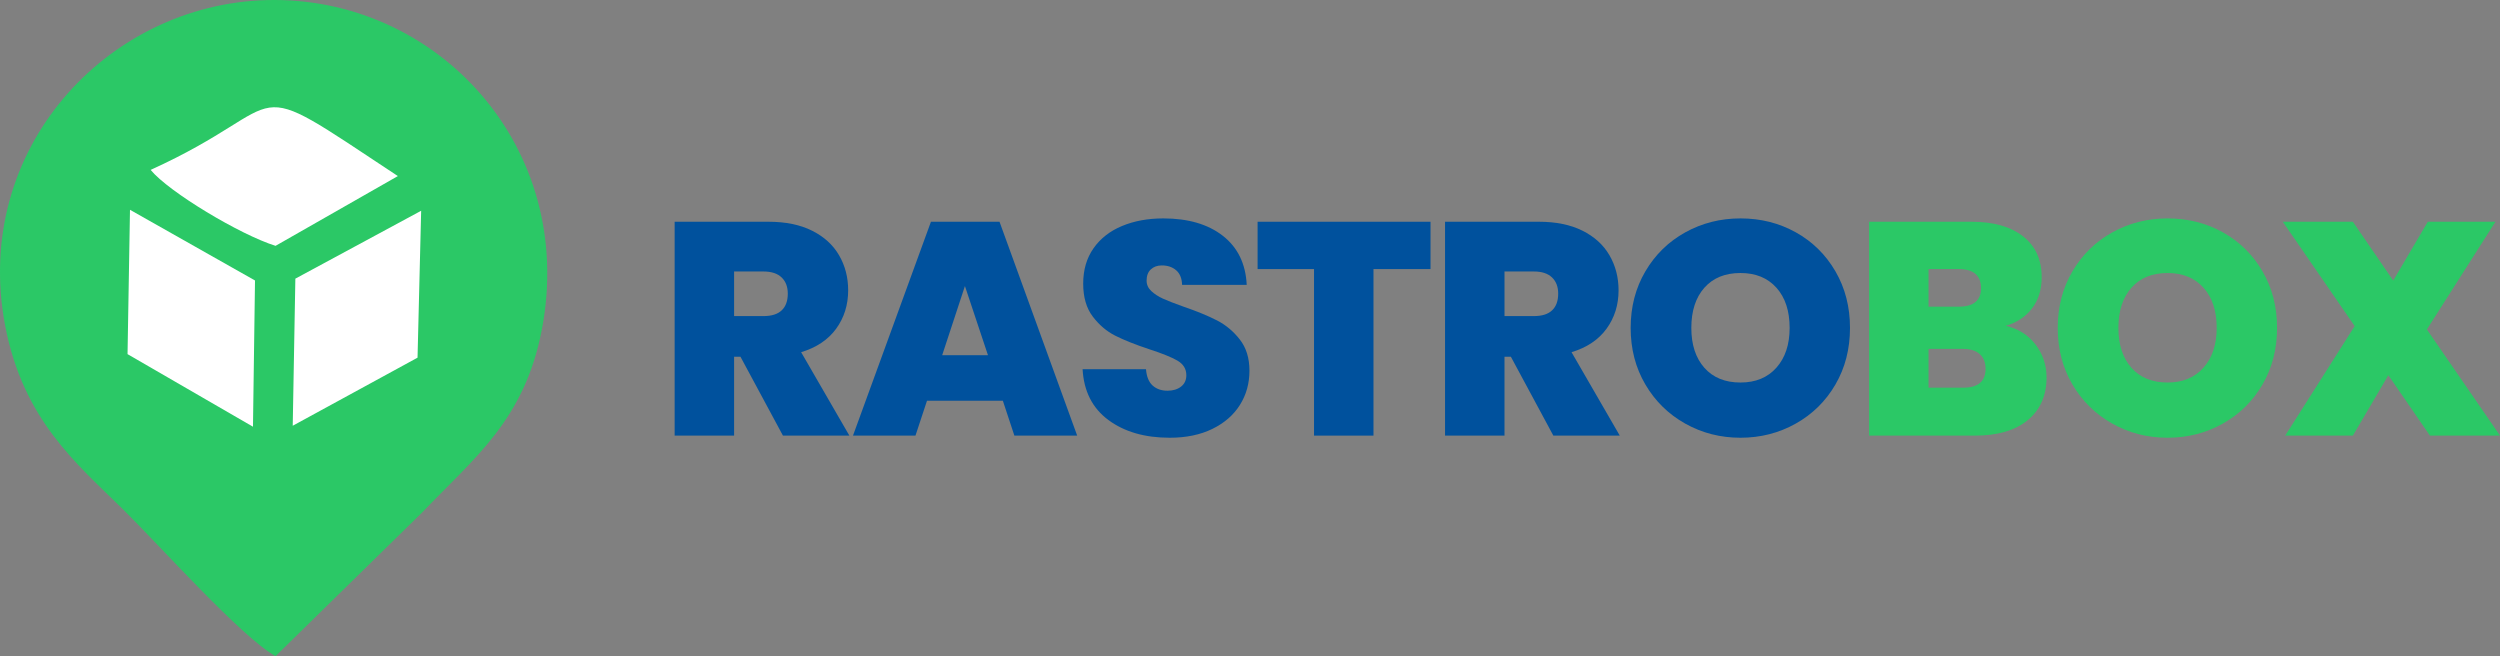
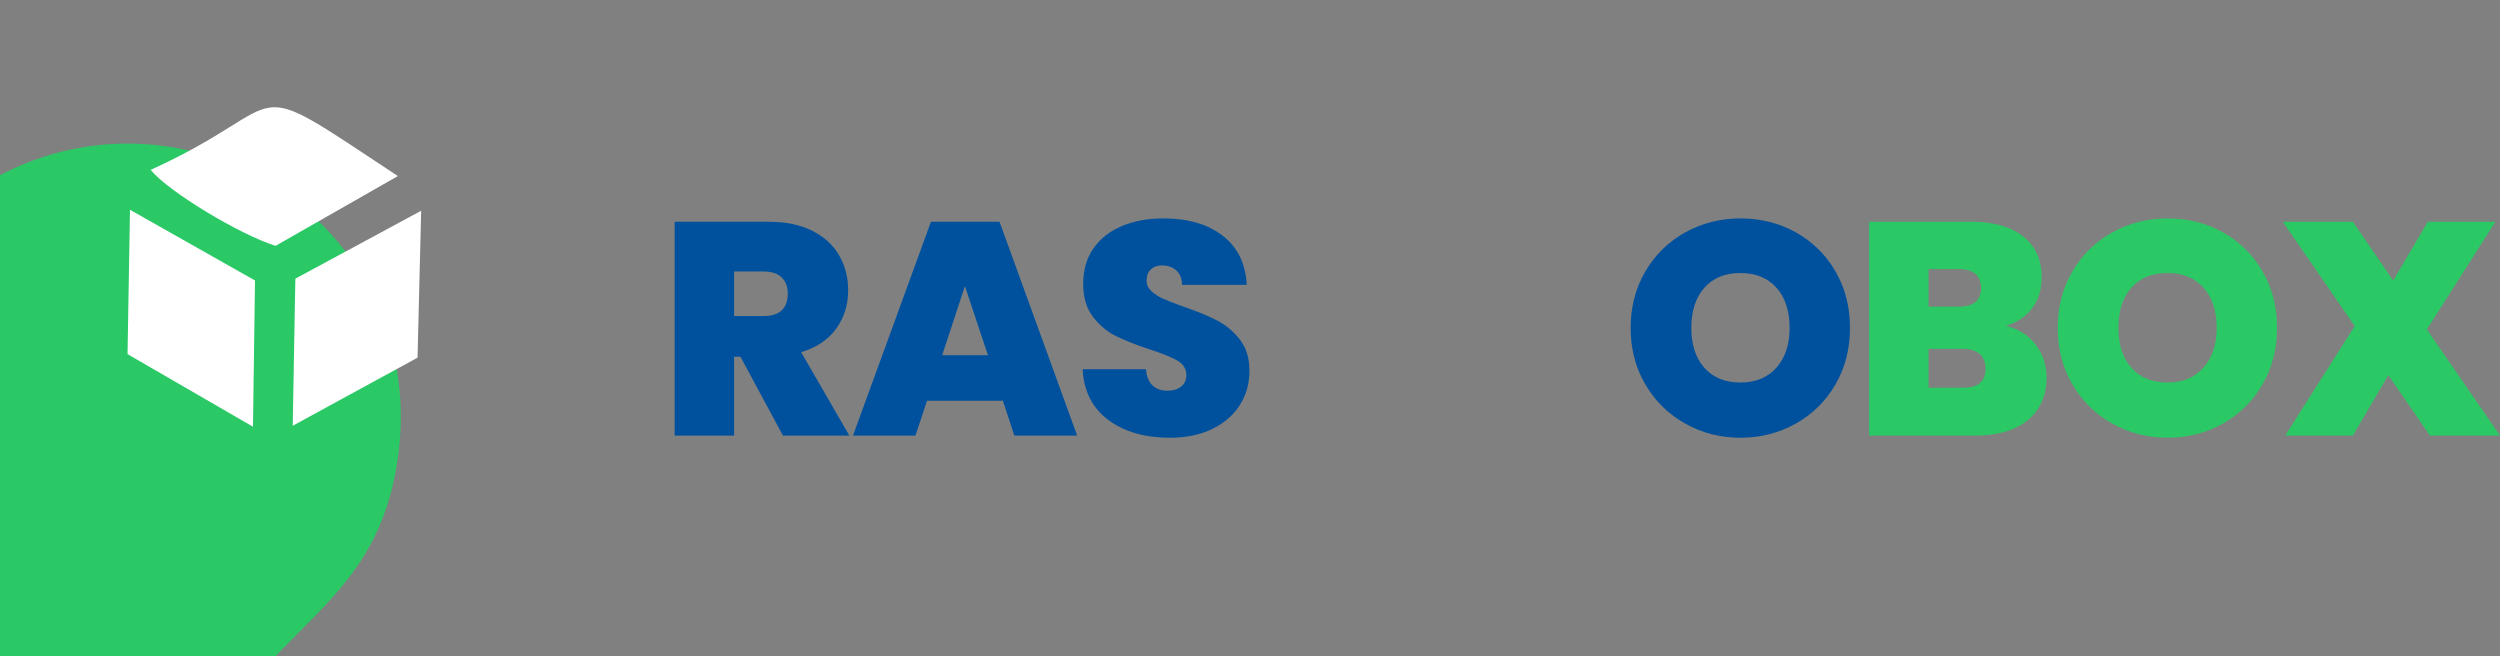
<svg xmlns="http://www.w3.org/2000/svg" xml:space="preserve" width="207.886mm" height="54.561mm" version="1.1" style="shape-rendering:geometricPrecision; text-rendering:geometricPrecision; image-rendering:optimizeQuality; fill-rule:evenodd; clip-rule:evenodd" viewBox="0 0 19835.28 5205.86">
  <rect x="0" y="0" width="19835.28" height="5205.86" fill="#808080" stroke="none" />
  <defs>
    <style type="text/css">
   
    .fil2 {fill:#2BC866}
    .fil3 {fill:white}
    .fil0 {fill:#00519D;fill-rule:nonzero}
    .fil1 {fill:#2BC866;fill-rule:nonzero}
   
  </style>
  </defs>
  <g id="Camada_x0020_1">
    <path class="fil0" d="M6211.93 3456.19l-336.96 -625.8 -50.55 0 0 625.8 -471.76 0 0 -1696.89 743.74 0c136.39,0 251.92,23.67 346.59,71.01 94.68,47.34 166.08,112.32 214.22,194.96 48.14,82.64 72.21,175.3 72.21,278.01 0,115.53 -31.7,217.02 -95.08,304.48 -63.38,87.45 -156.05,149.63 -278,186.53l382.71 661.91 -527.13 0zm-387.52 -948.33l233.47 0c64.19,0 112.33,-15.25 144.42,-45.73 32.1,-30.49 48.14,-74.61 48.14,-132.39 0,-54.56 -16.44,-97.48 -49.34,-128.77 -32.9,-31.29 -80.63,-46.93 -143.22,-46.93l-233.47 0 0 353.82z" />
    <path id="_1" class="fil0" d="M7956.67 3179.39l-601.74 0 -91.46 276.8 -495.83 0 618.58 -1696.89 543.98 0 616.18 1696.89 -498.24 0 -91.45 -276.8zm-117.94 -361.04l-182.93 -548.78 -180.52 548.78 363.45 0z" />
    <path id="_2" class="fil0" d="M9280.19 3473.04c-197.36,0 -359.44,-46.93 -486.2,-140.8 -126.76,-93.88 -194.96,-228.26 -204.59,-403.16l503.05 0c4.81,59.37 22.46,102.69 52.95,129.97 30.48,27.28 69.8,40.91 117.94,40.91 43.32,0 79.02,-10.83 107.1,-32.49 28.08,-21.67 42.13,-51.75 42.13,-90.26 0,-49.75 -23.27,-88.26 -69.81,-115.54 -46.53,-27.28 -121.95,-57.76 -226.25,-91.46 -110.73,-36.91 -200.18,-72.61 -268.38,-107.1 -68.19,-34.5 -127.57,-85.05 -178.11,-151.64 -50.55,-66.59 -75.82,-153.65 -75.82,-261.15 0,-109.12 27.28,-202.58 81.84,-280.41 54.56,-77.82 129.97,-136.8 226.25,-176.91 96.28,-40.11 205.4,-60.18 327.35,-60.18 197.36,0 355.03,46.13 472.96,138.4 117.94,92.28 180.92,221.85 188.95,388.73l-512.68 0c-1.6,-51.35 -17.25,-89.86 -46.93,-115.54 -29.68,-25.68 -67.79,-38.51 -114.33,-38.51 -35.3,0 -64.19,10.43 -86.66,31.29 -22.46,20.87 -33.7,50.55 -33.7,89.06 0,32.1 12.44,59.78 37.32,83.04 24.86,23.27 55.76,43.33 92.67,60.18 36.91,16.85 91.46,38.11 163.66,63.78 107.51,36.91 196.17,73.41 265.97,109.52 69.81,36.1 129.98,86.65 180.52,151.63 50.55,64.99 75.82,147.22 75.82,246.71 0,101.09 -25.27,191.75 -75.82,271.99 -50.54,80.22 -123.55,143.61 -219.03,190.14 -95.47,46.53 -208.19,69.81 -338.18,69.81z" />
-     <polygon id="_3" class="fil0" points="11349.87,1759.3 11349.87,2134.78 10897.37,2134.78 10897.37,3456.19 10425.6,3456.19 10425.6,2134.78 9977.91,2134.78 9977.91,1759.3 " />
-     <path id="_4" class="fil0" d="M12324.38 3456.19l-336.96 -625.8 -50.55 0 0 625.8 -471.76 0 0 -1696.89 743.74 0c136.39,0 251.92,23.67 346.59,71.01 94.68,47.34 166.08,112.32 214.22,194.96 48.14,82.64 72.21,175.3 72.21,278.01 0,115.53 -31.7,217.02 -95.08,304.48 -63.38,87.45 -156.05,149.63 -278,186.53l382.71 661.91 -527.13 0zm-387.52 -948.33l233.47 0c64.19,0 112.33,-15.25 144.42,-45.73 32.1,-30.49 48.14,-74.61 48.14,-132.39 0,-54.56 -16.44,-97.48 -49.34,-128.77 -32.9,-31.29 -80.63,-46.93 -143.22,-46.93l-233.47 0 0 353.82z" />
    <path id="_5" class="fil0" d="M13809.17 3473.04c-158.86,0 -304.88,-37.31 -438.06,-111.92 -133.19,-74.61 -238.69,-178.12 -316.52,-310.5 -77.82,-132.39 -116.74,-282.02 -116.74,-448.9 0,-166.88 38.92,-316.51 116.74,-448.9 77.83,-132.38 183.33,-235.48 316.52,-309.29 133.18,-73.81 279.2,-110.72 438.06,-110.72 160.47,0 306.89,36.91 439.27,110.72 132.38,73.81 237.09,176.92 314.1,309.29 77.03,132.39 115.54,282.02 115.54,448.9 0,166.88 -38.51,316.51 -115.54,448.9 -77.02,132.38 -182.13,235.88 -315.31,310.5 -133.19,74.61 -279.2,111.92 -438.07,111.92zm0 -438.07c120.35,0 215.43,-39.31 285.22,-117.94 69.81,-78.62 104.71,-183.73 104.71,-315.31 0,-134.79 -34.9,-241.09 -104.71,-318.92 -69.8,-77.82 -164.88,-116.73 -285.22,-116.73 -121.95,0 -217.42,38.91 -286.42,116.73 -68.99,77.83 -103.5,184.13 -103.5,318.92 0,133.18 34.5,238.69 103.5,316.51 69,77.83 164.48,116.74 286.42,116.74z" />
    <path id="_6" class="fil1" d="M15912.55 2584.88c99.48,22.47 178.51,71.81 237.08,148.03 58.57,76.23 87.86,163.27 87.86,261.16 0,144.41 -49.74,257.54 -149.23,339.38 -99.49,81.84 -239.09,122.75 -418.81,122.75l-840.02 0 0 -1696.89 813.54 0c173.3,0 309.29,38.51 407.98,115.54 98.68,77.02 148.03,185.33 148.03,324.93 0,99.49 -26.08,182.53 -78.23,249.12 -52.14,66.6 -121.55,111.93 -208.19,135.99zm-611.37 -151.63l238.29 0c118.74,0 178.11,-48.95 178.11,-146.82 0,-101.09 -59.37,-151.64 -178.11,-151.64l-238.29 0 0 298.47zm274.39 642.65c118.74,0 178.11,-49.75 178.11,-149.24 0,-51.34 -15.64,-90.66 -46.93,-117.93 -31.29,-27.28 -75.82,-40.92 -133.58,-40.92l-271.99 0 0 308.09 274.39 0z" />
    <path id="_7" class="fil1" d="M17197.56 3473.04c-158.86,0 -304.88,-37.31 -438.06,-111.92 -133.19,-74.61 -238.69,-178.12 -316.52,-310.5 -77.82,-132.39 -116.74,-282.02 -116.74,-448.9 0,-166.88 38.92,-316.51 116.74,-448.9 77.83,-132.38 183.33,-235.48 316.52,-309.29 133.18,-73.81 279.2,-110.72 438.06,-110.72 160.47,0 306.89,36.91 439.27,110.72 132.38,73.81 237.09,176.92 314.1,309.29 77.03,132.39 115.54,282.02 115.54,448.9 0,166.88 -38.51,316.51 -115.54,448.9 -77.02,132.38 -182.13,235.88 -315.31,310.5 -133.19,74.61 -279.2,111.92 -438.07,111.92zm0 -438.07c120.35,0 215.43,-39.31 285.22,-117.94 69.81,-78.62 104.71,-183.73 104.71,-315.31 0,-134.79 -34.9,-241.09 -104.71,-318.92 -69.8,-77.82 -164.88,-116.73 -285.22,-116.73 -121.95,0 -217.42,38.91 -286.42,116.73 -68.99,77.83 -103.5,184.13 -103.5,318.92 0,133.18 34.5,238.69 103.5,316.51 69,77.83 164.48,116.74 286.42,116.74z" />
    <polygon id="_8" class="fil1" points="19279.27,3456.19 18949.52,2977.21 18667.91,3456.19 18131.16,3456.19 18682.35,2587.28 18111.91,1759.3 18667.91,1759.3 18988.04,2226.24 19262.42,1759.3 19799.17,1759.3 19255.21,2613.76 19835.28,3456.19 " />
-     <path class="fil2" d="M2186.32 5205.86l1162.25 -1139.19c417.23,-436.01 813.45,-735.17 950.81,-1453.22 278.15,-1453.82 -840.4,-2649.51 -2185.19,-2612.61 -1266.01,34.73 -2338.01,1184.41 -2073.84,2579.9 142.01,750.19 567.32,1097.87 936.54,1461.32 284.66,280.2 941.05,1016.52 1209.42,1163.81z" />
+     <path class="fil2" d="M2186.32 5205.86c417.23,-436.01 813.45,-735.17 950.81,-1453.22 278.15,-1453.82 -840.4,-2649.51 -2185.19,-2612.61 -1266.01,34.73 -2338.01,1184.41 -2073.84,2579.9 142.01,750.19 567.32,1097.87 936.54,1461.32 284.66,280.2 941.05,1016.52 1209.42,1163.81z" />
    <path class="fil3" d="M1195.21 1347.96c143.75,175.23 711.39,515.5 991.12,602.55l970.37 -553.58c-1281.6,-846.73 -783.1,-584.87 -1961.49,-48.97z" />
    <polygon class="fil3" points="1011.88,2809.74 2007.11,3385.62 2023.27,2225.4 1031.34,1664.49 " />
    <polygon class="fil3" points="2343.4,2210.8 2322.53,3377.87 3312.78,2837.74 3341.5,1672.12 " />
  </g>
</svg>